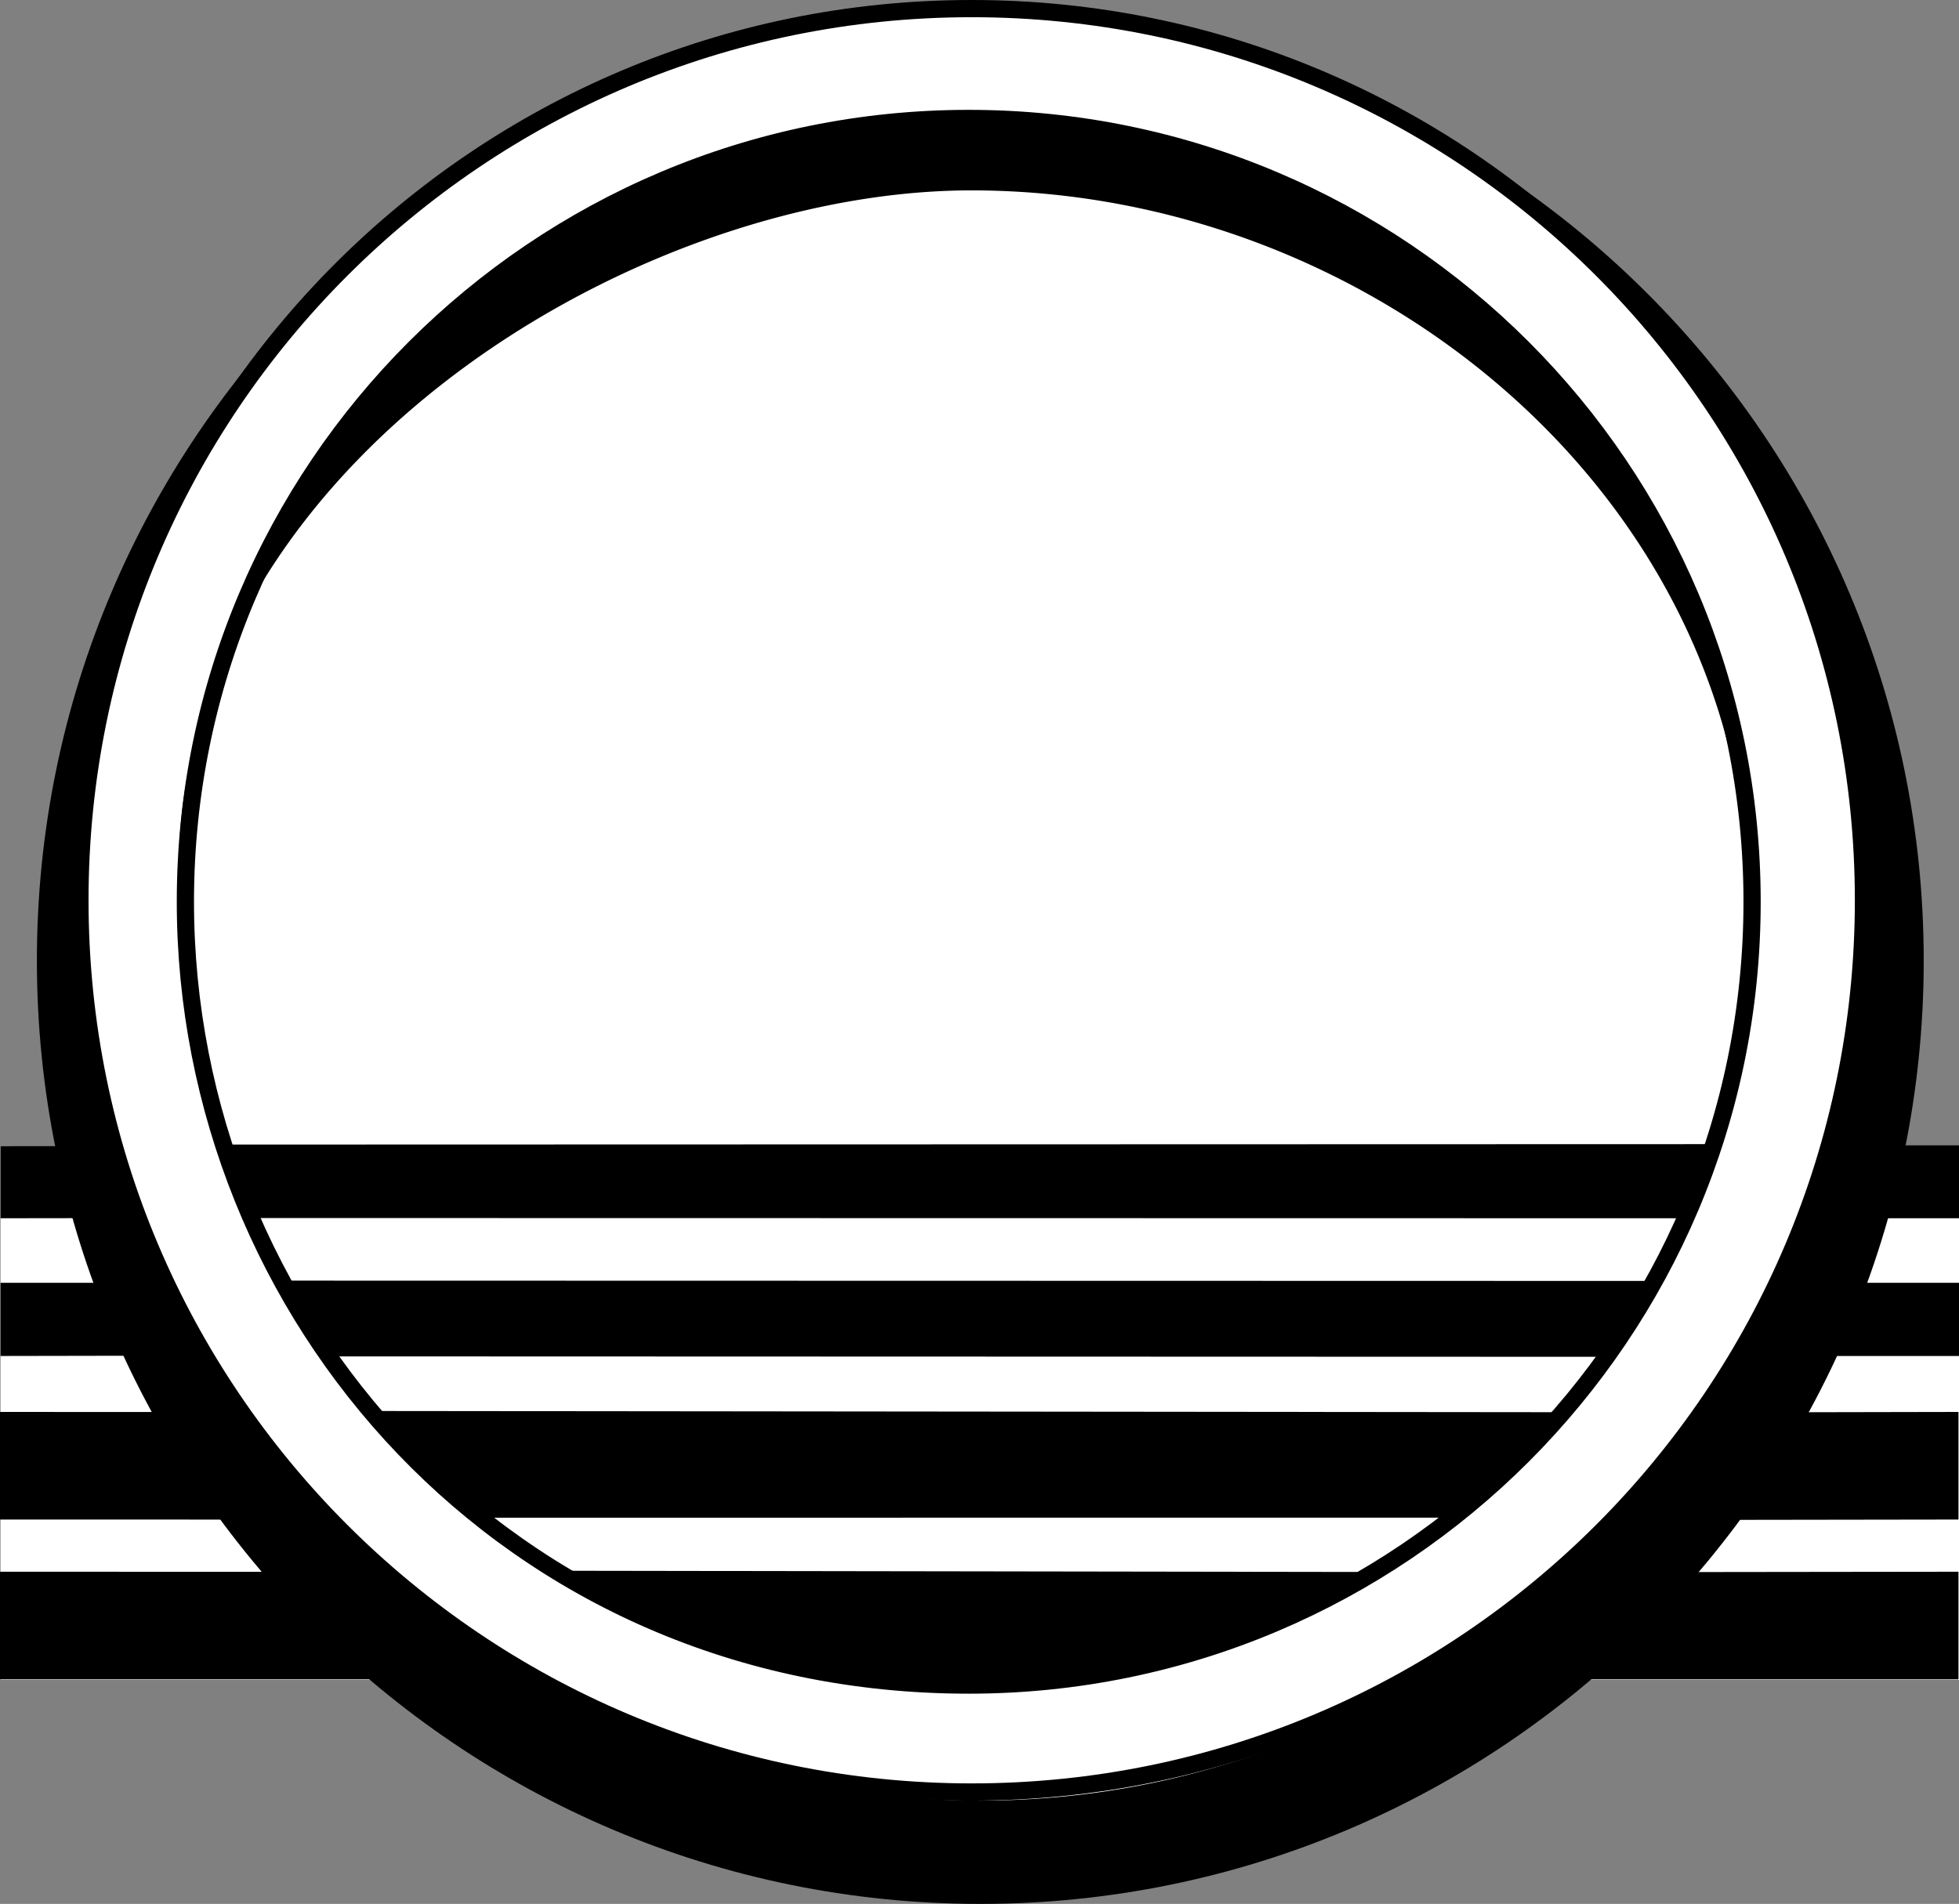
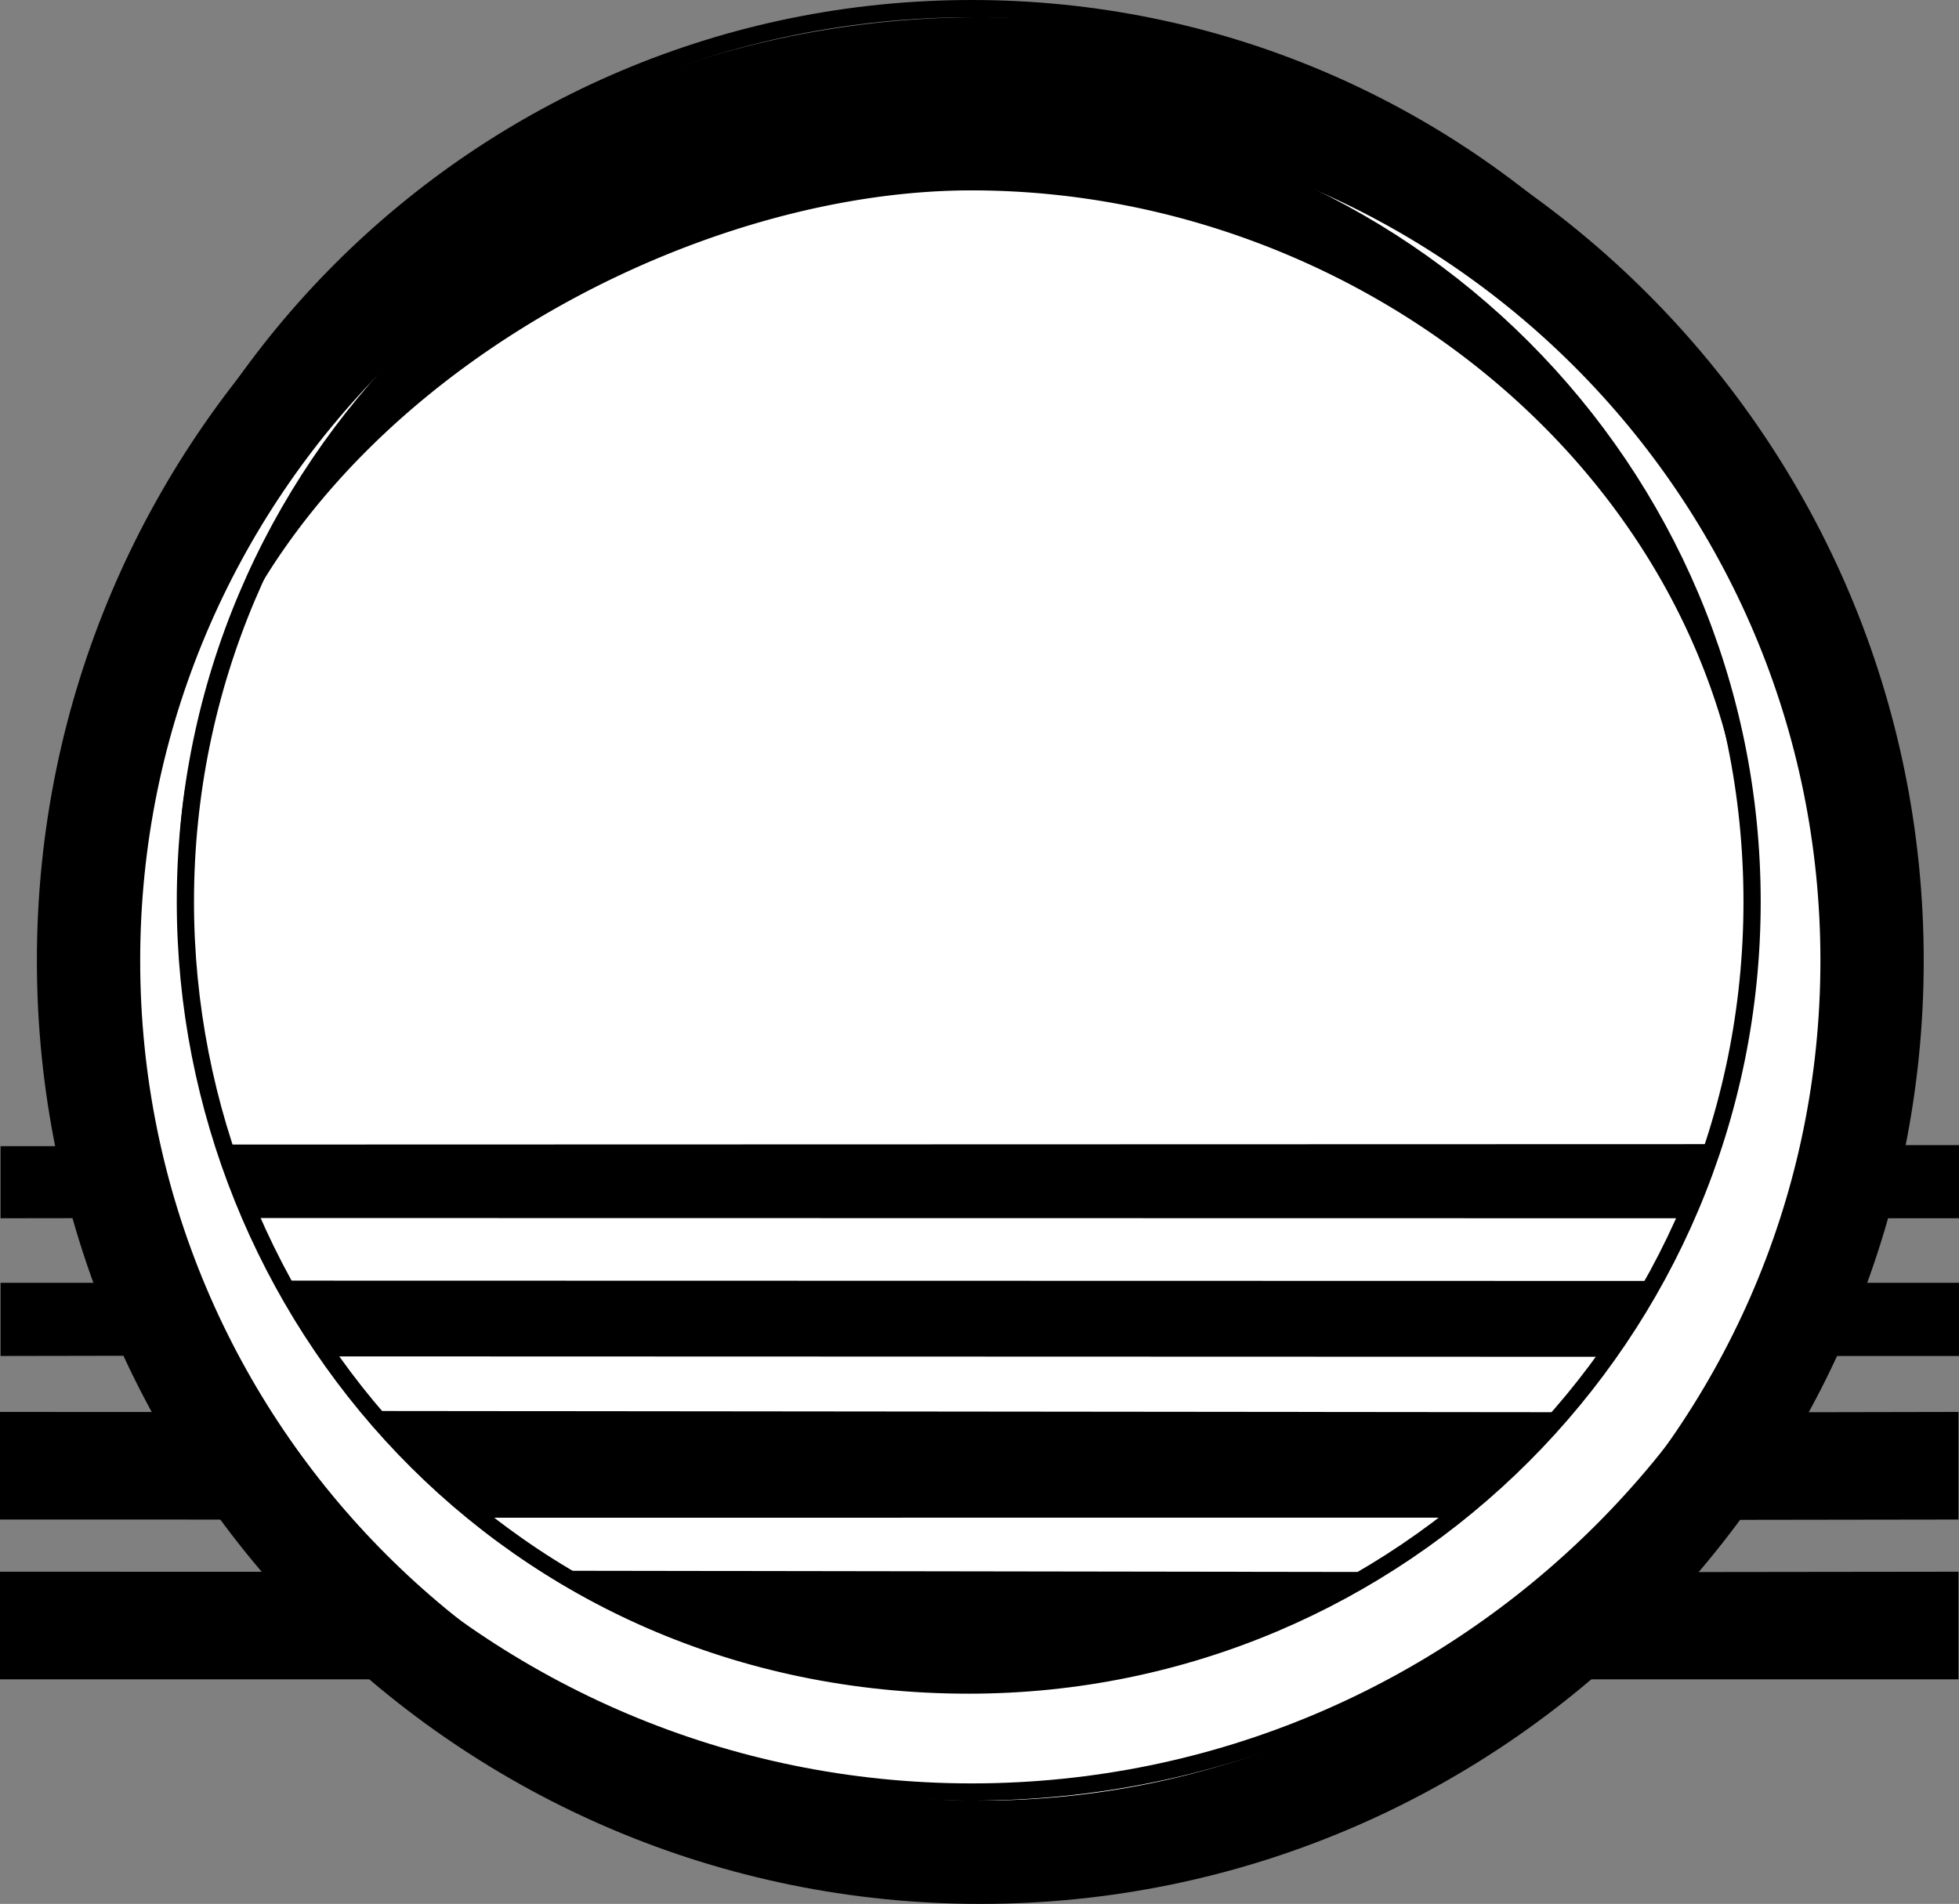
<svg xmlns="http://www.w3.org/2000/svg" width="227.563" height="221.18">
  <rect width="100%" height="100%" fill="#808080" stroke="none" />
-   <path fill="#fff" d="M214.188 133.027h13.375v62.125h-55.25c3.5-3-1.56 1.18 3.5-3 17.25-14.25 24.68-26.148 28-32.125 1.875-3.375 10-22.125 10.375-27m-201.25.25c1.75 6.5 2.566 12.332 13.5 32.375 2.25 4.125 10.25 13.75 16.75 19.875s11.75 9.625 11.75 9.625H.062v-62l12.876.125" />
  <path d="M210.438 133.04c-.625 3.124-1.5 5.237-2.375 8.487h19.5v-8.5l-17.125.012m-6.125 15.988c-.563 1.25-3.625 6.75-4.625 8.5h27.875v-8.5h-23.25m-20.125 27.563 43.312-.063v-12.5l-32.563.063c-2.125 2.625-8.375 9.75-10.75 12.5m-7.281 6.062c-6.625 4.813-13.406 9.688-19.156 12.438h69.75v-12.5l-50.594.062M17.125 141.504l-17.063.023v-8.375H14.75c.375 1.563 1.625 5.977 2.375 8.352m9.156 15.976-26.218.047v-8.5L22 149.023c.5 1.188 3.219 6.832 4.281 8.457m14.469 19.055L0 176.527v-12.5l30.063.016c1.625 1.937 8.5 10.43 10.687 12.492M68 195.09H0v-12.5l49.625.012c3.438 2.75 12.938 9.675 18.375 12.488" />
  <path fill="#fff" d="M113.875 215.18c57.21 0 103.59-46.38 103.59-103.59C217.465 54.379 171.085 8 113.875 8S10.285 54.379 10.285 111.59c0 57.21 46.38 103.59 103.59 103.59" />
  <path fill="none" stroke="#000" stroke-width="12" d="M113.875 215.18c57.21 0 103.59-46.38 103.59-103.59C217.465 54.379 171.085 8 113.875 8S10.285 54.379 10.285 111.59c0 57.21 46.38 103.59 103.59 103.59zm0 0" />
-   <path fill="#fff" d="M112.875 208.18c57.21 0 103.59-46.38 103.59-103.59C216.465 47.379 170.085 1 112.875 1S9.285 47.379 9.285 104.59c0 57.21 46.38 103.59 103.59 103.59" />
  <path fill="none" stroke="#000" stroke-width="2" d="M112.875 208.18c57.21 0 103.59-46.38 103.59-103.59C216.465 47.379 170.085 1 112.875 1S9.285 47.379 9.285 104.59c0 57.21 46.38 103.59 103.59 103.59zm0 0" />
  <path fill="#fff" d="M112.531 195.758c50.258 0 90.996-40.742 90.996-90.996 0-50.258-40.738-91-90.996-91-50.254 0-90.996 40.742-90.996 91 0 47.922 37.406 90.996 90.996 90.996" />
  <path fill="none" stroke="#000" stroke-width="2" d="M112.531 195.758c50.258 0 90.996-40.742 90.996-90.996 0-50.258-40.738-91-90.996-91-50.254 0-90.996 40.742-90.996 91 0 47.922 37.406 90.996 90.996 90.996zm0 0" />
  <path d="m29.281 141.5 166.594.027c.668-1.683 2.46-6.312 3.25-8.61l-172.938.048c.965 2.437 1.868 5.91 3.094 8.535m157.25 16.121c1.817-2.633 4.36-6.558 5.656-8.812l-159.562-.036a123.208 123.208 0 0 0 5.563 8.801l148.343.047M55.938 176.316l112.593-.008c3.125-2.187 9.875-8.312 12.875-12.25l-138.344-.14c4.493 5.363 9.204 9.789 12.876 12.398m41.218 18.555 33.406-.031c10.25-2.563 22.313-7.969 29.188-12.219l-95.188-.144c8.313 5.5 20.22 9.832 32.594 12.394m105.961-90.831c-.87-46.49-43.574-81.923-90.27-81.923-40.058 0-93.929 33.371-92.042 81.578.527-49.804 42.3-89.433 92.226-89.433 50.258 0 91.086 41.52 91.086 91.777" />
</svg>